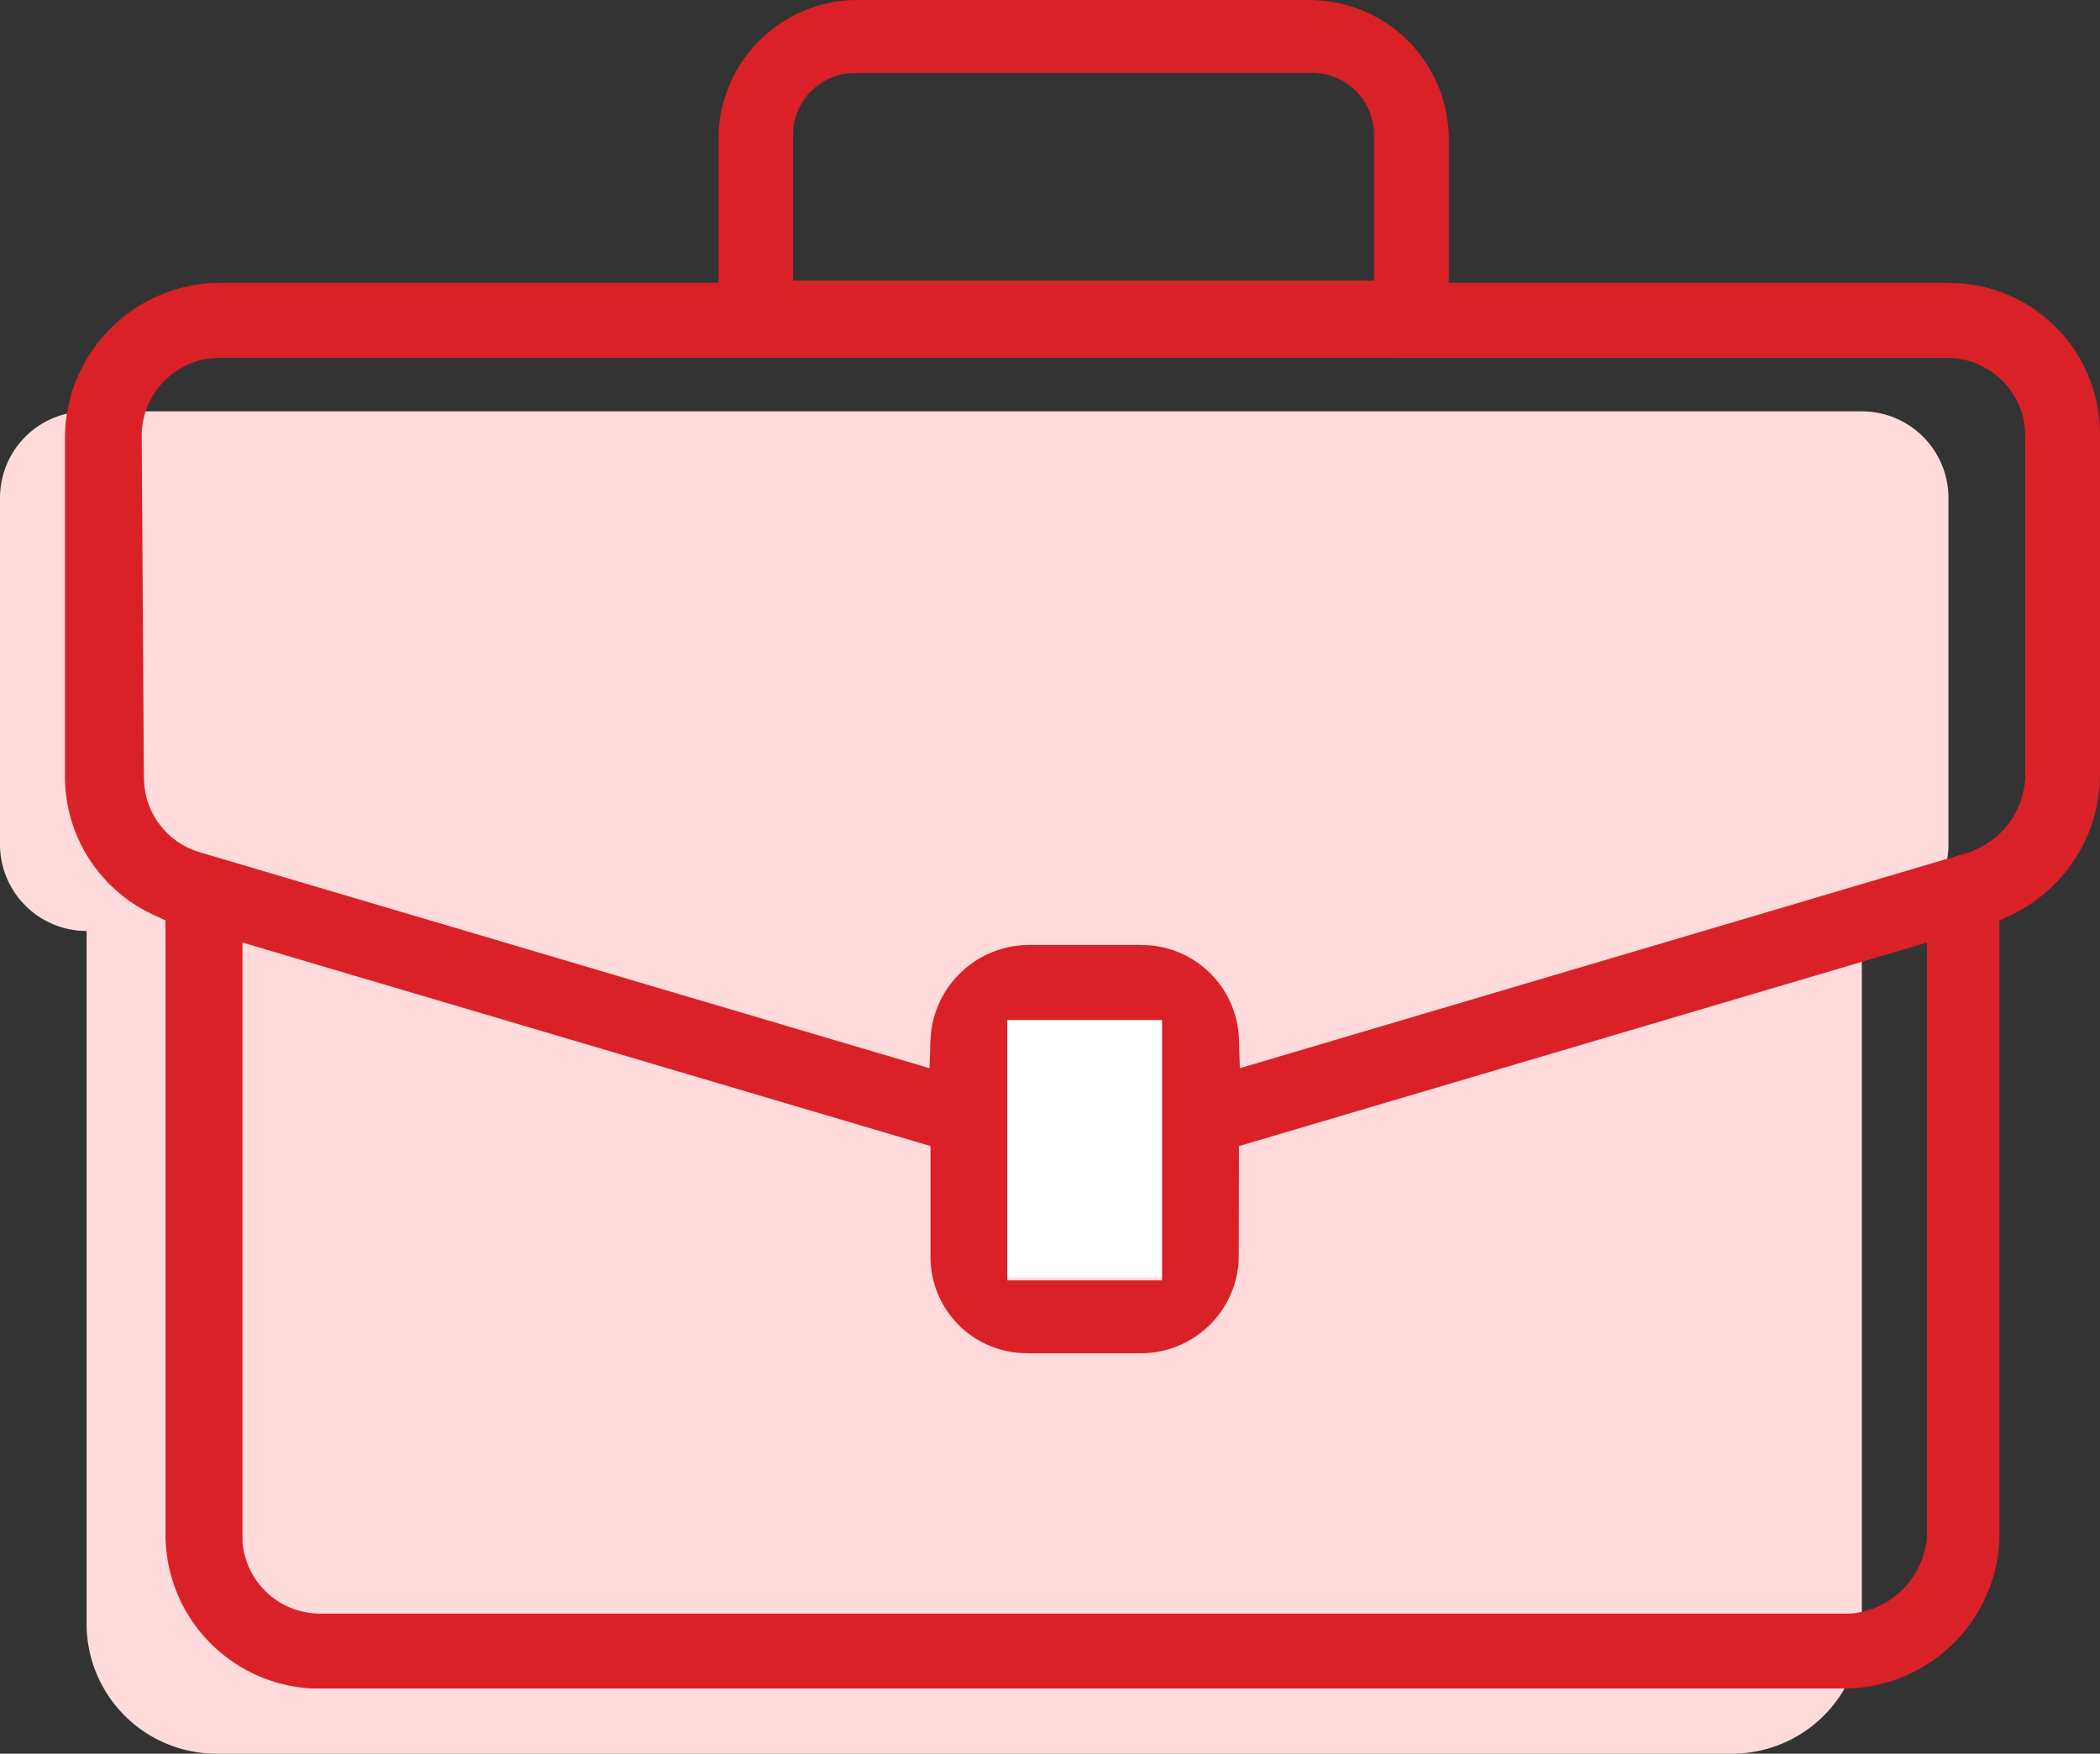
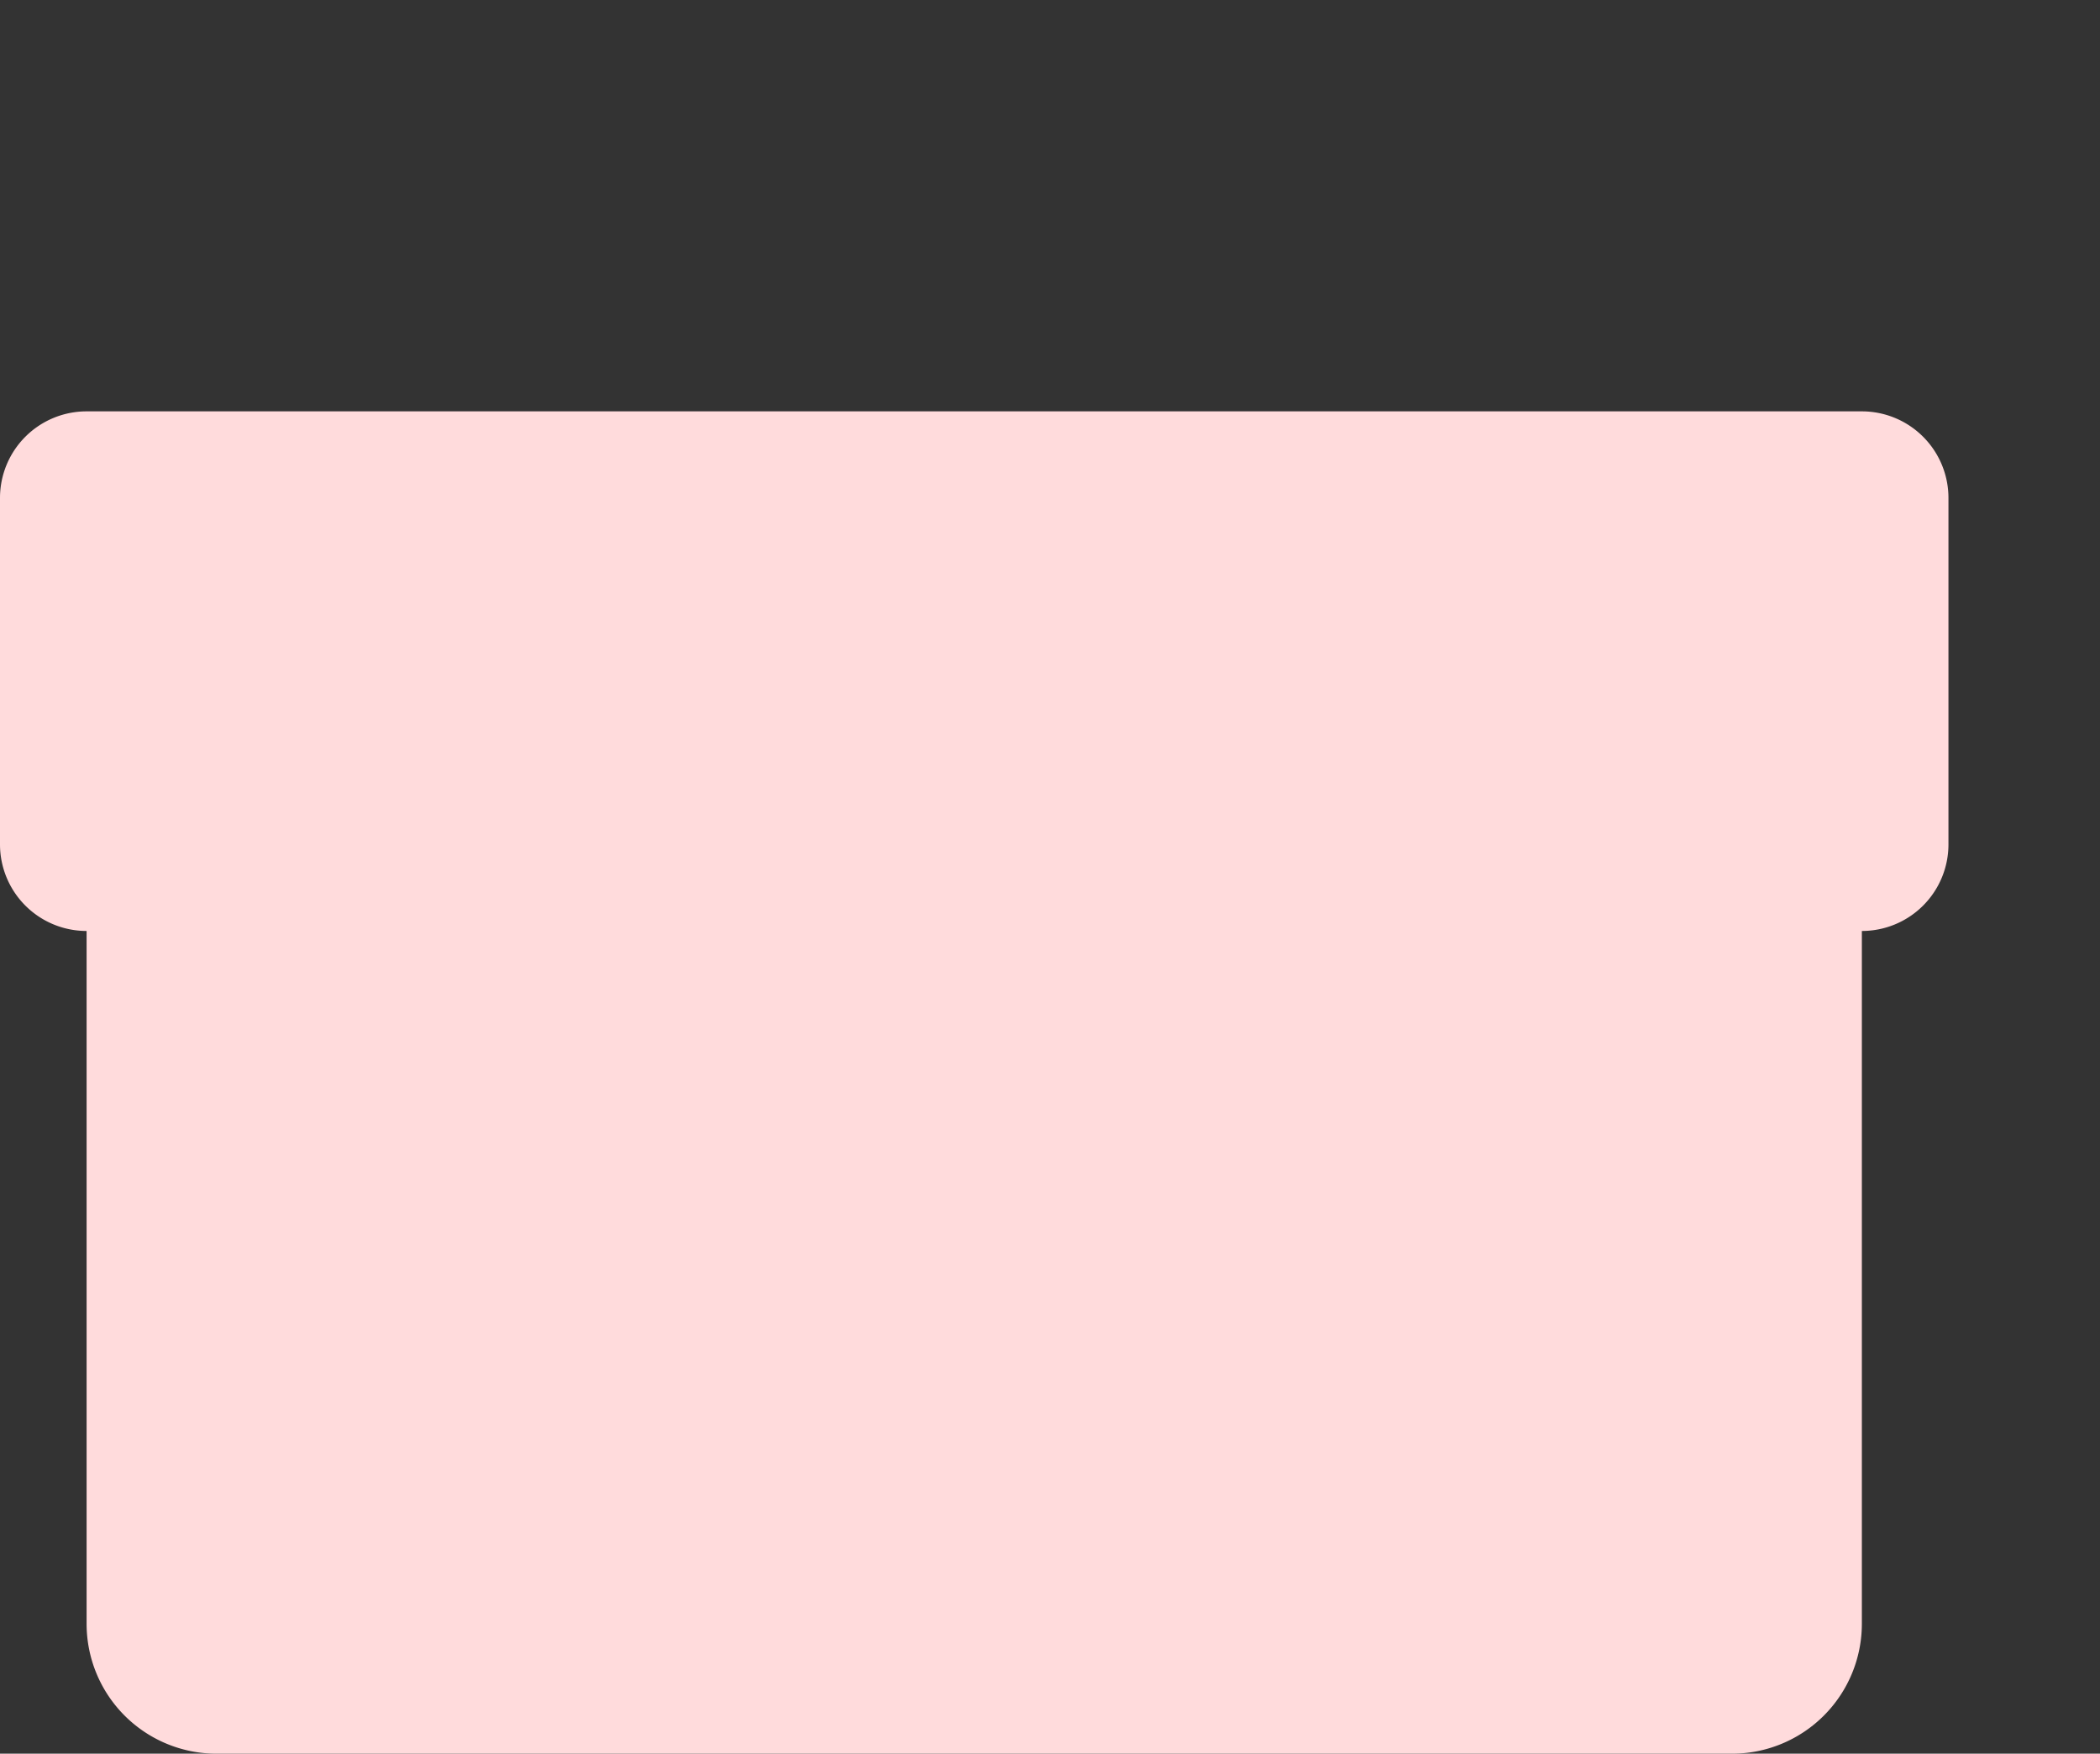
<svg xmlns="http://www.w3.org/2000/svg" width="48.5" height="40.5" viewBox="0 0 48.5 40.5">
  <rect x="0" y="0" width="48.5" height="40.5" fill="#333333" stroke="none" />
  <g transform="translate(0 -4.5)">
    <path d="M43,14a2,2,0,0,1,2,2v8a2,2,0,0,1-2,2V42a3,3,0,0,1-3,3H5a3,3,0,0,1-3-3V26a2,2,0,0,1-2-2V16a2,2,0,0,1,2-2Z" fill="#ffdbdc" fill-rule="evenodd" />
-     <rect width="5" height="6" transform="translate(23 28)" fill="#fff" />
-     <path d="M30.274,4.5h-10.5A3.212,3.212,0,0,0,16.6,7.516l-.005.18v3.335H5.088A3.6,3.6,0,0,0,1.505,14.4l-.005.187V22.43a3.518,3.518,0,0,0,1.85,3.1l.183.092.289.135V39.949a3.565,3.565,0,0,0,3.4,3.546l.191,0H42.59a3.6,3.6,0,0,0,3.583-3.364l.005-.187V25.762l.283-.136a3.618,3.618,0,0,0,2.033-2.994l.006-.2V14.582a3.489,3.489,0,0,0-3.34-3.546l-.2-.005h-11.5V7.7a3.214,3.214,0,0,0-3.005-3.191ZM28.614,30.968l15.89-4.7V39.985a1.929,1.929,0,0,1-1.71,1.774l-.151.007H7.41A1.8,1.8,0,0,1,5.6,40.1L5.6,39.949V26.267l15.89,4.7v2.551A2.224,2.224,0,0,0,23.6,35.748l.159.005h2.574a2.266,2.266,0,0,0,2.271-2.082l.005-.153Zm-1.776-2.911V34.07H23.263V28.057ZM44.962,12.766a1.8,1.8,0,0,1,1.806,1.665l.006.151V22.43a1.918,1.918,0,0,1-1.12,1.68l-.147.065L28.635,29.169l-.021-.646A2.249,2.249,0,0,0,26.5,26.328l-.161-.005H23.763A2.286,2.286,0,0,0,21.5,28.366l-.011.157-.022.646L4.6,24.178a1.793,1.793,0,0,1-1.271-1.6l-.006-.148-.05-7.851a1.8,1.8,0,0,1,1.661-1.81l.151-.006ZM30.274,6.184A1.424,1.424,0,0,1,31.727,7.5l.006.145v3.335H18.317V7.646A1.425,1.425,0,0,1,19.631,6.19l.145-.006Z" fill="#da2127" />
  </g>
</svg>